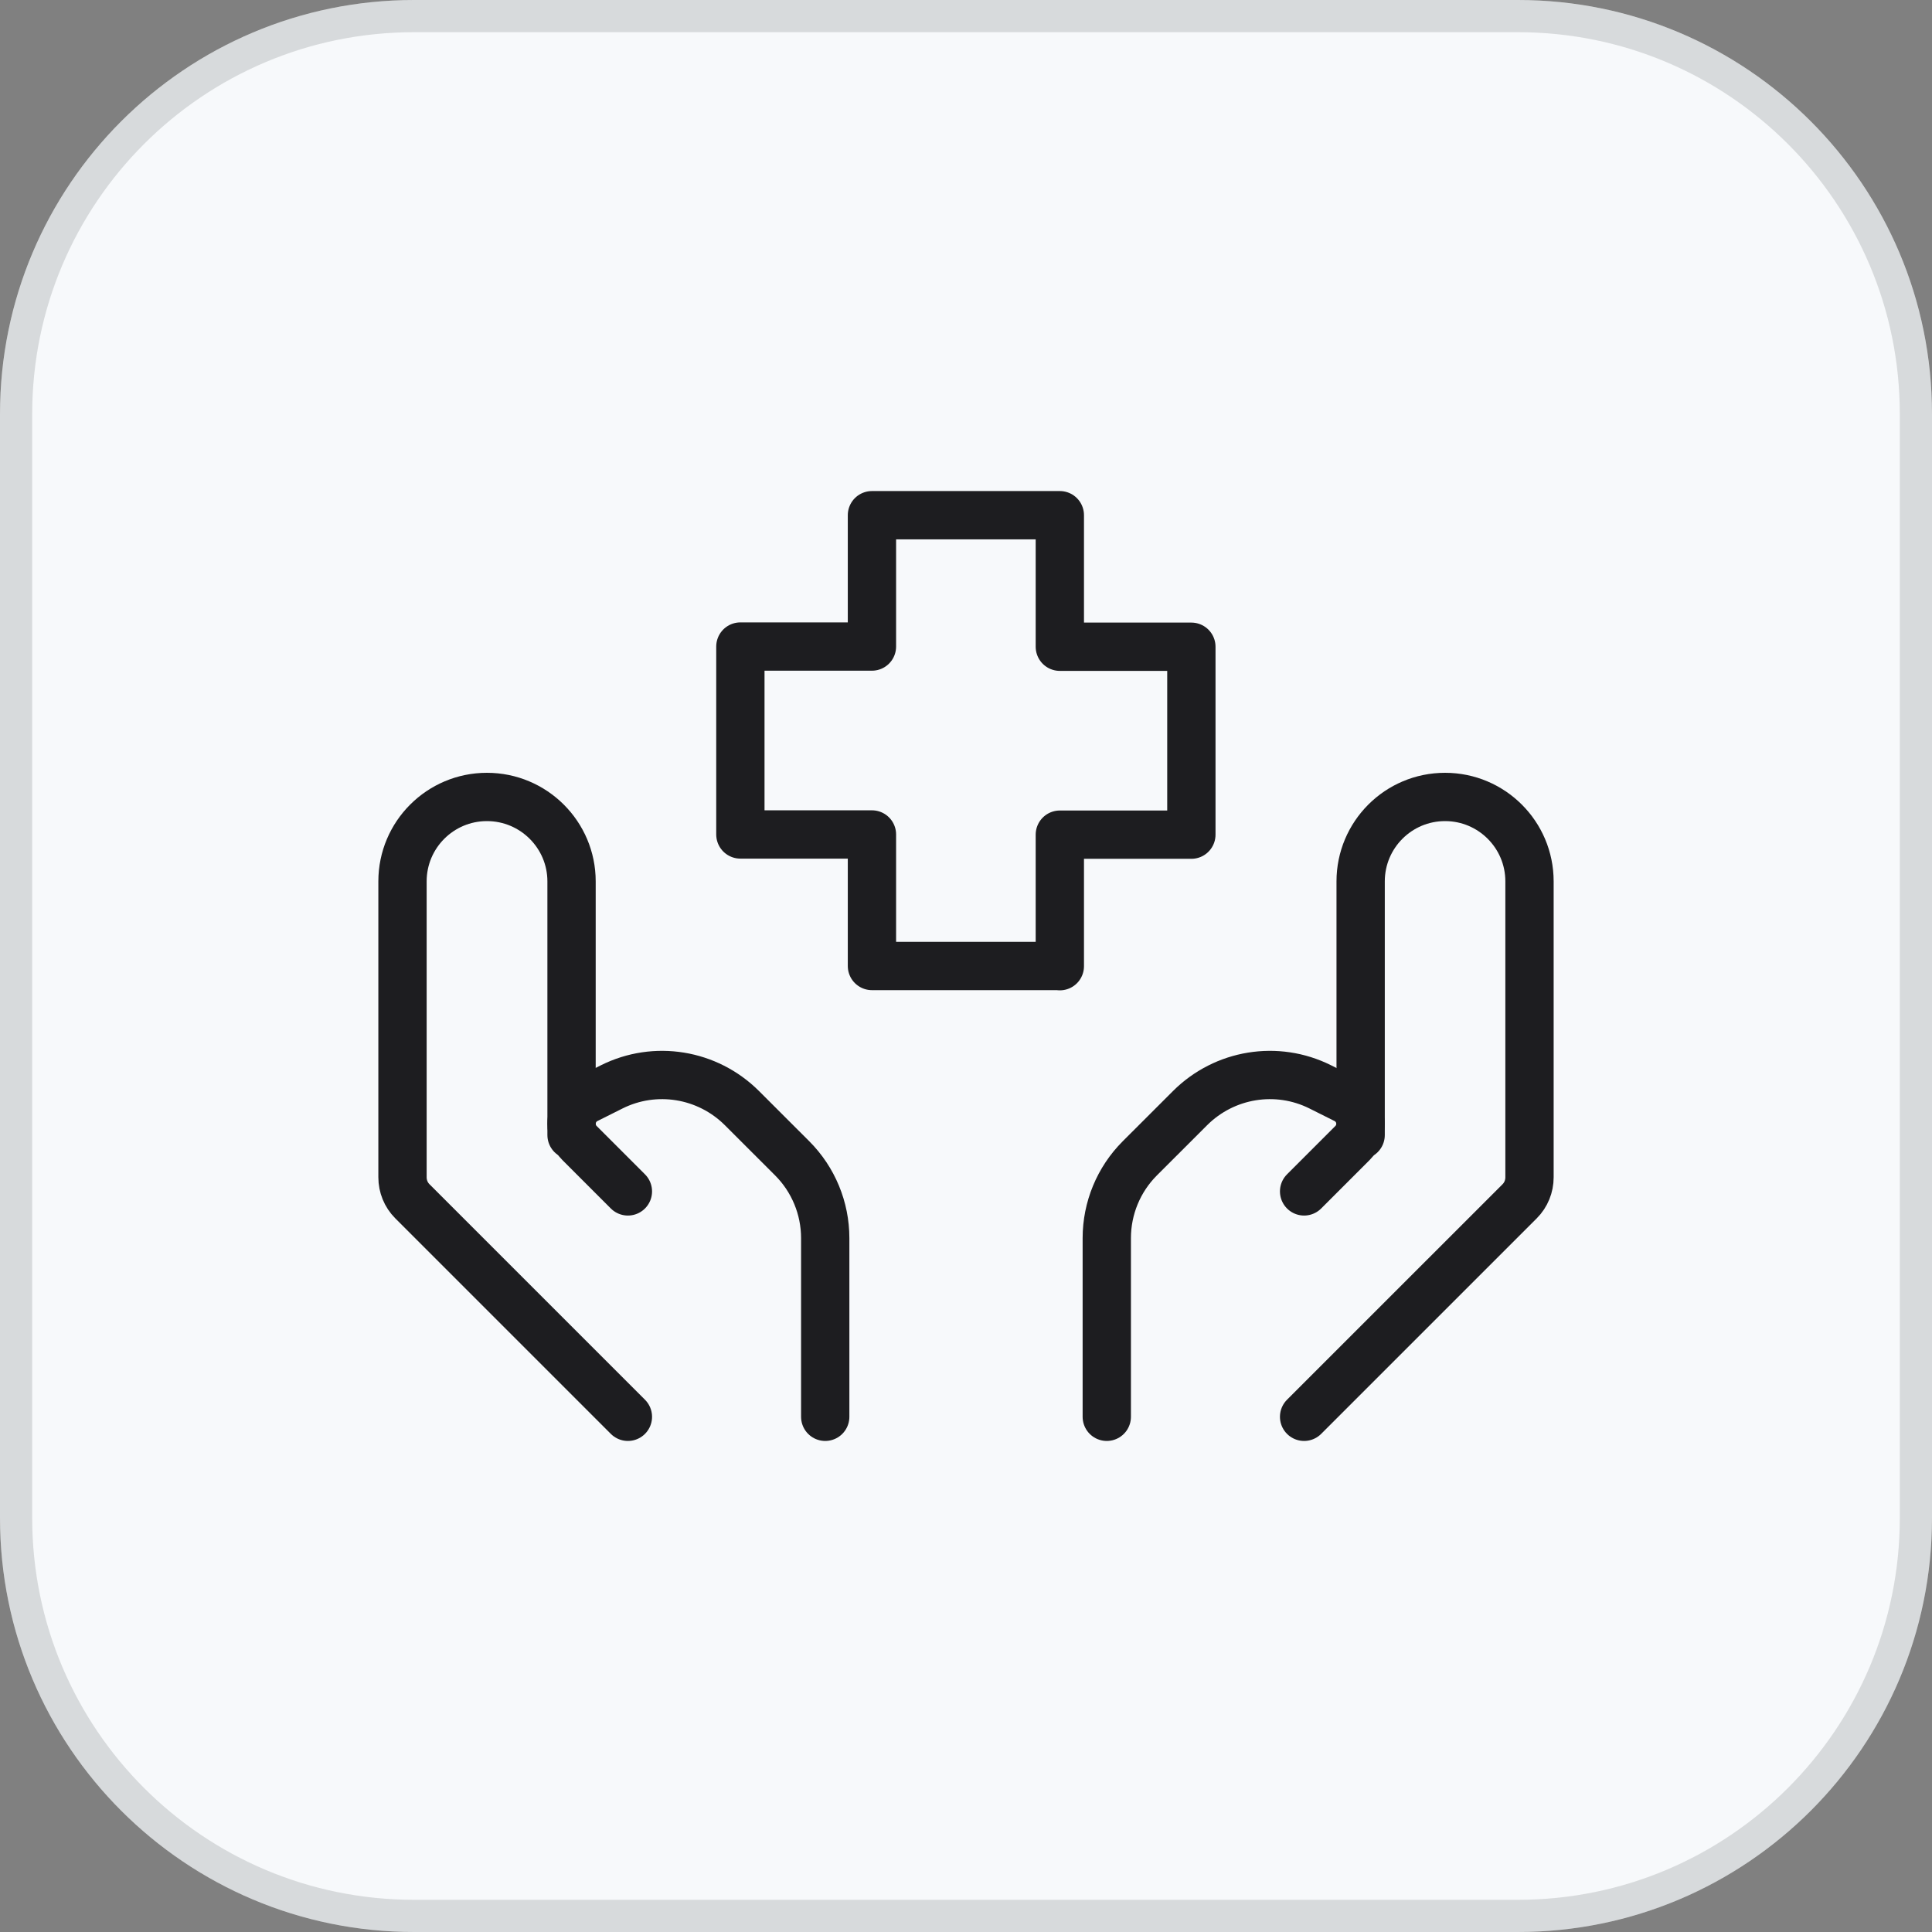
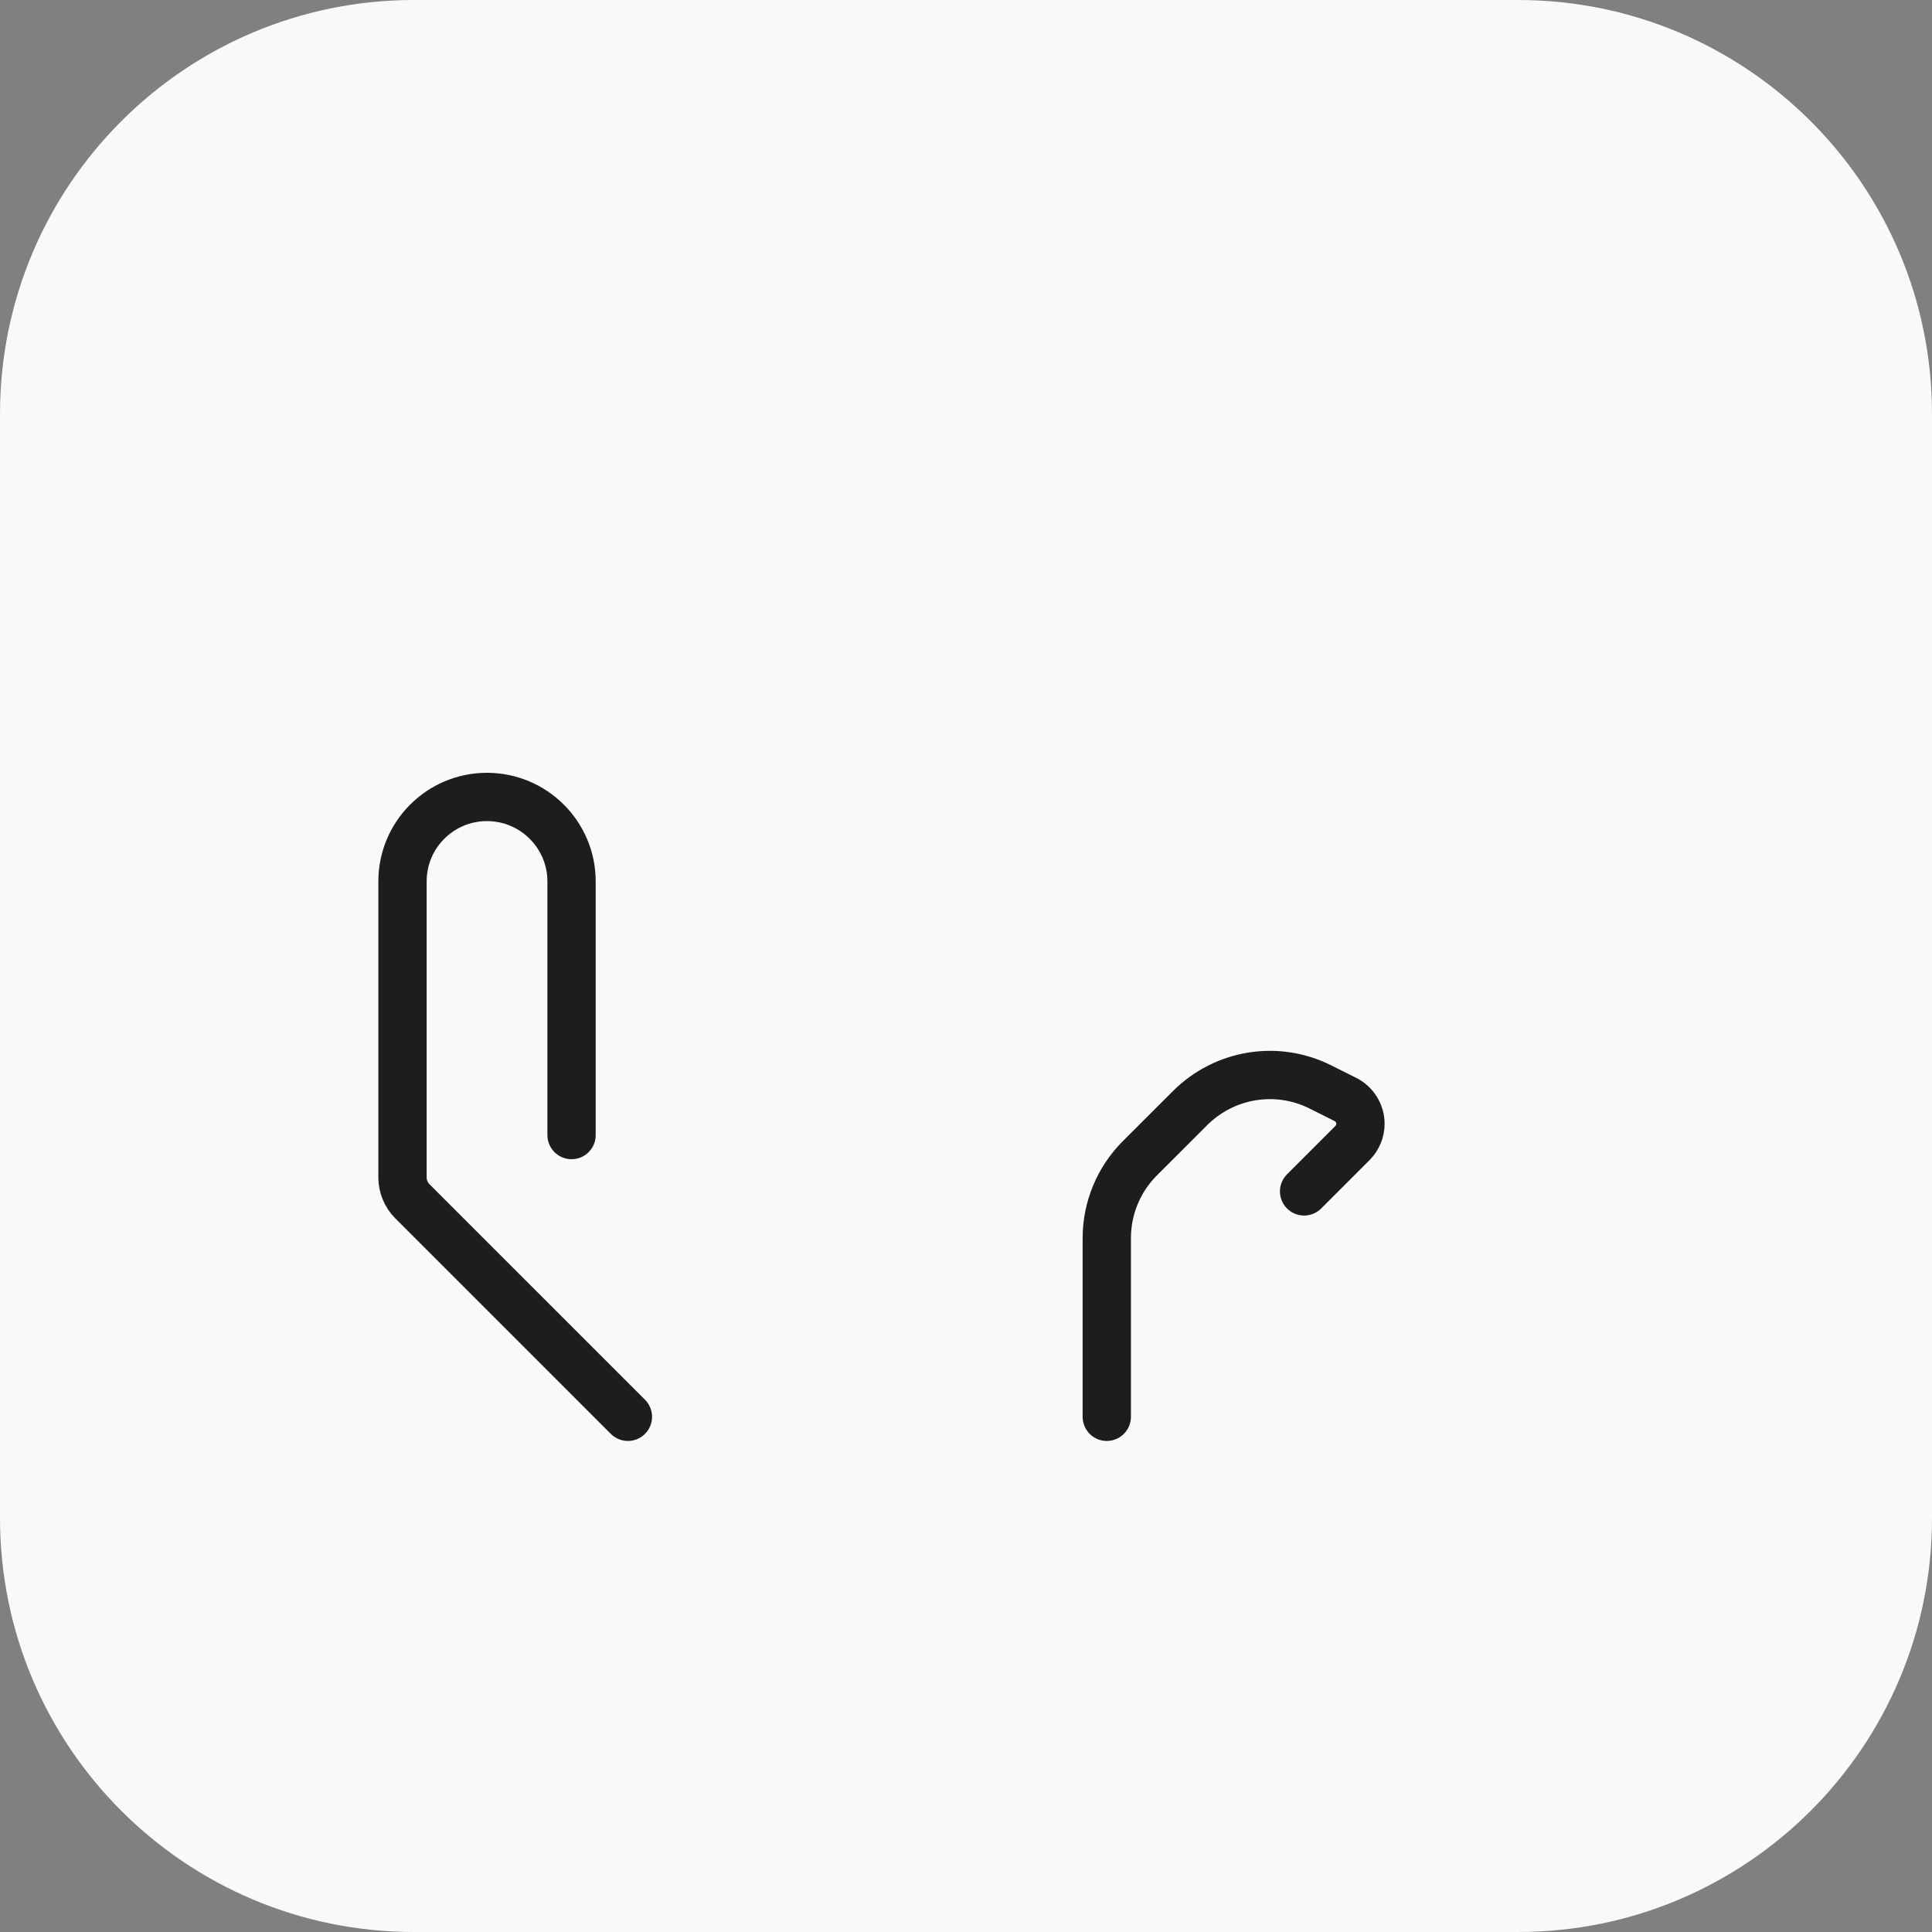
<svg xmlns="http://www.w3.org/2000/svg" width="60" height="60" viewBox="0 0 60 60" fill="none">
  <rect x="0" y="0" width="60" height="60" fill="#808080" stroke="none" />
  <path d="M0 12.857C0 5.756 5.756 0 12.857 0H47.143C54.244 0 60 5.756 60 12.857V47.143C60 54.244 54.244 60 47.143 60H12.857C5.756 60 0 54.244 0 47.143V12.857Z" fill="#F7F9FB" />
-   <path d="M12.857 0.5H47.143C53.967 0.5 59.5 6.033 59.5 12.857V47.143C59.5 53.967 53.967 59.5 47.143 59.5H12.857C6.033 59.5 0.5 53.967 0.5 47.143V12.857C0.5 6.033 6.033 0.5 12.857 0.5Z" stroke="#27282D" stroke-opacity="0.15" />
-   <path d="M40.5 44L47.195 37.306C47.392 37.108 47.5 36.841 47.5 36.561V27.372C47.5 25.921 46.323 24.75 44.878 24.75C43.427 24.75 42.256 25.927 42.256 27.372V35.25" stroke="#1D1D20" stroke-width="1.5" stroke-linecap="round" stroke-linejoin="round" />
  <path d="M40.5 37L42.002 35.498C42.161 35.339 42.25 35.123 42.25 34.9C42.25 34.582 42.065 34.283 41.779 34.143L41.002 33.754C39.653 33.08 38.031 33.347 36.962 34.41L35.396 35.975C34.741 36.631 34.372 37.522 34.372 38.451V44" stroke="#1D1D20" stroke-width="1.5" stroke-linecap="round" stroke-linejoin="round" />
  <path d="M19.5 44L12.806 37.306C12.608 37.108 12.5 36.841 12.5 36.561V27.372C12.5 25.921 13.677 24.75 15.122 24.75C16.573 24.75 17.75 25.927 17.75 27.372V35.25" stroke="#1D1D20" stroke-width="1.5" stroke-linecap="round" stroke-linejoin="round" />
-   <path d="M19.5 37L17.998 35.498C17.839 35.339 17.75 35.123 17.75 34.9C17.75 34.582 17.935 34.283 18.221 34.143L18.997 33.754C20.346 33.08 21.969 33.347 23.038 34.41L24.604 35.975C25.259 36.631 25.628 37.522 25.628 38.451V44" stroke="#1D1D20" stroke-width="1.5" stroke-linecap="round" stroke-linejoin="round" />
-   <path d="M32.914 30H27.079V25.915H22.993V20.079H27.079V16H32.914V20.085H36.999V25.921H32.914V30.006V30Z" stroke="#1D1D20" stroke-width="1.5" stroke-linecap="round" stroke-linejoin="round" />
</svg>